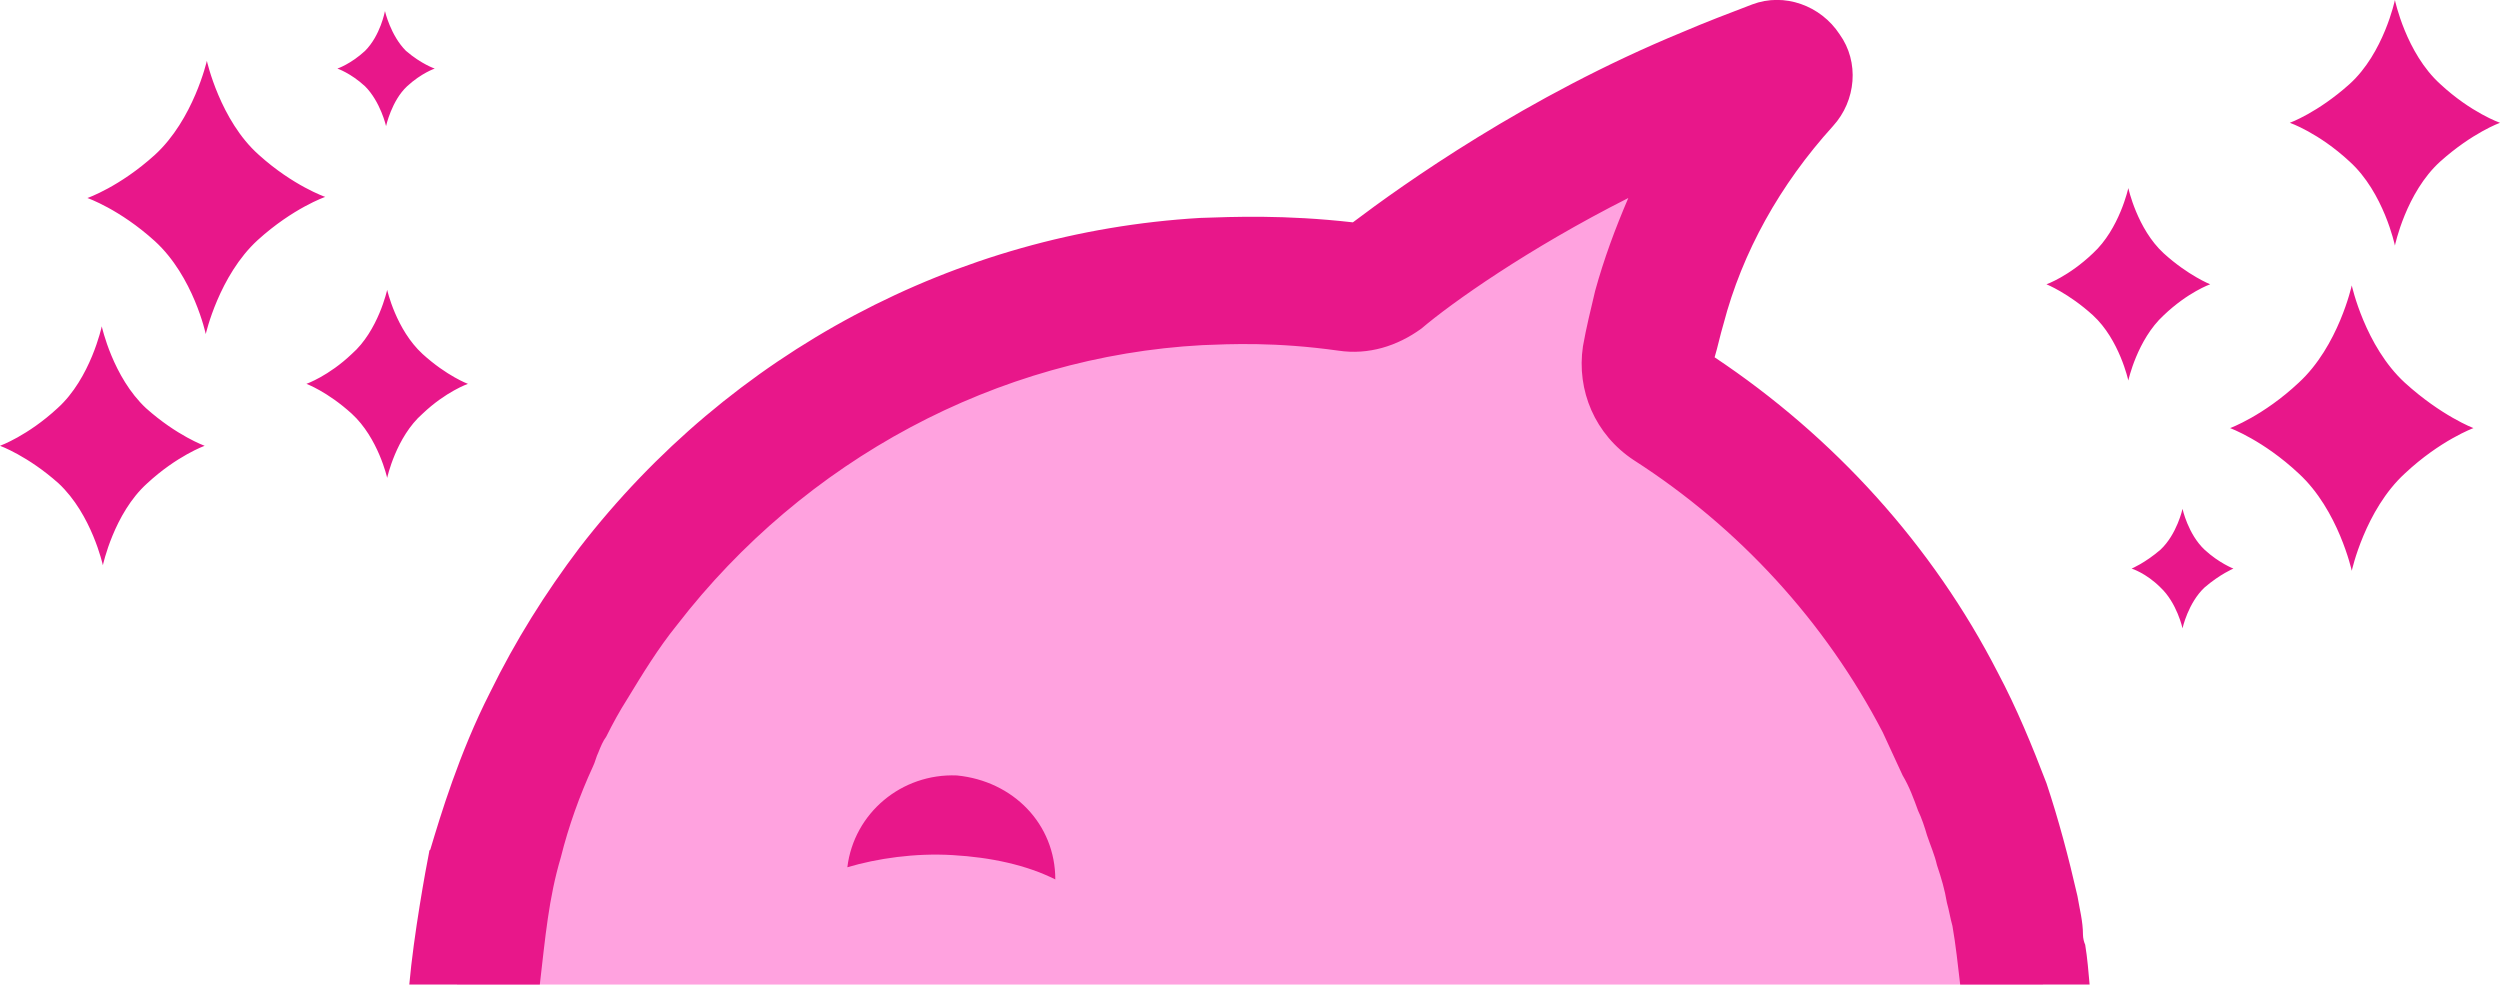
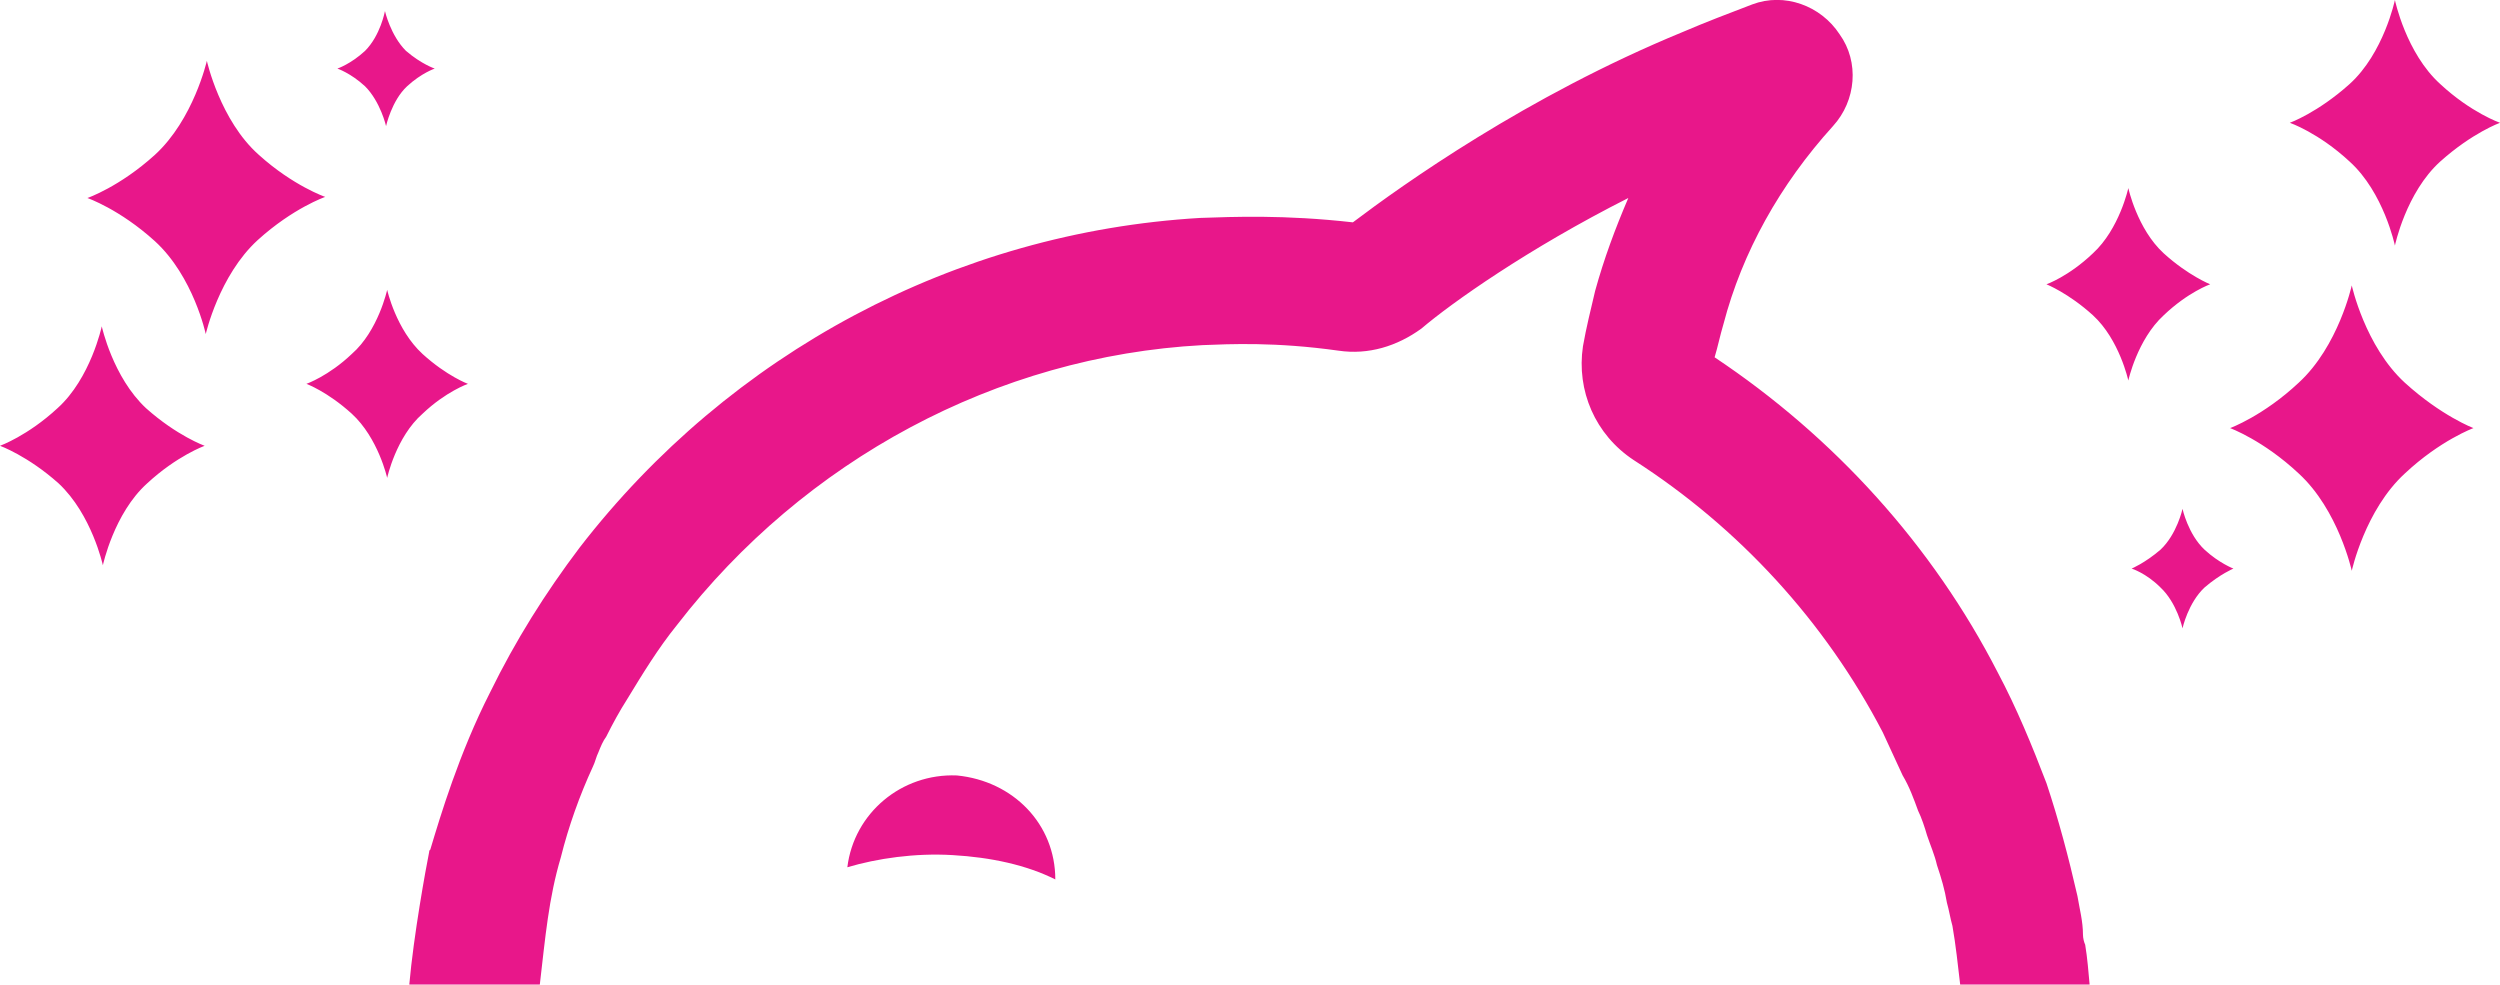
<svg xmlns="http://www.w3.org/2000/svg" xml:space="preserve" id="Layer_1" x="0" y="0" style="enable-background:new 0 0 226 89" version="1.1" viewBox="0 0 226 89">
  <style>.st1{fill:#e8178a}</style>
-   <path d="m51.4 61.6 35.1-30.8 36.4-4.2 27.9-16.4 1.3 27 18.6 21.9 14 29.9H41.3l10.1-27.4z" style="fill:#ffa2df" />
  <path d="M95.4 79.5c-2.6-1.3-5.8-2-9.3-2.2-3.4-.2-6.8.3-9.5 1.1.6-4.9 4.9-8.5 9.9-8.3 5.1.5 8.9 4.4 8.9 9.4z" class="st1" />
  <path d="M188.9 89h-11.7c-.2-1.7-.4-3.6-.7-5.3-.2-.7-.3-1.4-.5-2.1-.2-1.2-.5-2.2-.9-3.4-.2-.9-.6-1.8-.9-2.7-.2-.7-.5-1.6-.8-2.2-.4-1.1-.8-2.2-1.4-3.2l-1.8-3.9c-5.2-10-13-18.5-22.5-24.6-3.5-2.3-5.2-6.3-4.6-10.3.3-1.7.7-3.3 1.1-5 .8-2.9 1.8-5.6 3-8.4-9.1 4.6-16 9.5-18.7 11.8-2.2 1.6-4.8 2.4-7.5 2-5.7-.8-9.8-.6-12.3-.5-18.6 1-36 10.4-47.5 25.3-1.7 2.1-3.1 4.4-4.5 6.7-.7 1.1-1.3 2.2-1.9 3.4-.3.4-.5.9-.7 1.4-.2.4-.3.9-.5 1.3-1.2 2.6-2.2 5.4-2.9 8.2-1.1 3.7-1.4 7.2-1.9 11.5H37c.4-4.5 1.5-10.5 1.8-12 0-.1 0-.1.1-.2.9-3 2.6-8.7 5.4-14.2 2.3-4.7 5-9 8.1-13.1C66 31.9 86.4 21 108.5 19.7c3-.1 7.6-.3 13.8.4 4.5-3.4 15.7-11.4 29.8-17.2 2.1-.9 4.2-1.7 6.3-2.5 2.9-1.1 6.2.1 7.9 2.7 1.8 2.5 1.5 6-.6 8.3-4.8 5.3-8.2 11.4-9.9 17.9-.3 1-.5 2-.8 3 10.8 7.2 19.7 17 25.6 28.5 1.7 3.2 3.1 6.6 4.4 10 1.1 3.3 2 6.7 2.8 10.2.2 1.2.5 2.3.5 3.5 0 .3.1.7.2.9.2 1.2.3 2.5.4 3.6zM29.4 17.8s-2.9 1-6.1 3.9c-3.5 3.2-4.7 8.5-4.7 8.5S17.5 25 14 21.8c-3.2-2.9-6.1-3.9-6.1-3.9s2.9-1 6.1-3.9c3.5-3.2 4.7-8.5 4.7-8.5s1.2 5.4 4.7 8.5c3.1 2.8 6 3.8 6 3.8zm9.9-11.6s-1.2.4-2.5 1.6c-1.4 1.3-1.9 3.6-1.9 3.6s-.5-2.2-1.9-3.6c-1.3-1.2-2.5-1.6-2.5-1.6s1.2-.4 2.5-1.6C34.4 3.2 34.8 1 34.8 1s.5 2.2 1.9 3.6c1.4 1.2 2.6 1.6 2.6 1.6zM18.5 40.3s-2.5.9-5.2 3.4c-3 2.7-4 7.4-4 7.4s-1-4.6-4-7.4C2.5 41.2 0 40.3 0 40.3s2.5-.9 5.2-3.4c3-2.7 4-7.4 4-7.4s1 4.6 4 7.4c2.8 2.5 5.3 3.4 5.3 3.4zm23.8-5.6s-2 .7-4.1 2.7c-2.4 2.1-3.2 5.8-3.2 5.8s-.8-3.6-3.2-5.8c-2.2-2-4.1-2.7-4.1-2.7s2-.7 4.1-2.7c2.4-2.1 3.2-5.8 3.2-5.8s.8 3.6 3.2 5.8c2.2 2 4.1 2.7 4.1 2.7zm159.3 4s3-1.1 6.2-4.1c3.6-3.3 4.8-8.8 4.8-8.8s1.2 5.5 4.8 8.8c3.3 3 6.2 4.1 6.2 4.1s-3 1.1-6.2 4.1c-3.6 3.3-4.8 8.8-4.8 8.8s-1.2-5.5-4.8-8.8c-3.2-3-6.2-4.1-6.2-4.1zm-8.9 12.7s1.2-.5 2.6-1.7c1.5-1.4 2-3.7 2-3.7s.5 2.3 2 3.7c1.3 1.2 2.6 1.7 2.6 1.7s-1.2.5-2.6 1.7c-1.5 1.4-2 3.7-2 3.7s-.5-2.3-2-3.7c-1.3-1.3-2.6-1.7-2.6-1.7zM207 11.1s2.5-.9 5.4-3.5c3.1-2.8 4.1-7.6 4.1-7.6s1 4.8 4.1 7.6c2.8 2.6 5.4 3.5 5.4 3.5s-2.5.9-5.4 3.5c-3.1 2.8-4.1 7.6-4.1 7.6s-1-4.8-4.1-7.6c-2.8-2.6-5.4-3.5-5.4-3.5zm-22 14.6s2-.7 4.2-2.8c2.4-2.2 3.2-5.9 3.2-5.9s.8 3.7 3.2 5.9c2.2 2 4.2 2.8 4.2 2.8s-2 .7-4.2 2.8c-2.4 2.2-3.2 5.9-3.2 5.9s-.8-3.7-3.2-5.9c-2.2-2-4.2-2.8-4.2-2.8z" class="st1" />
</svg>